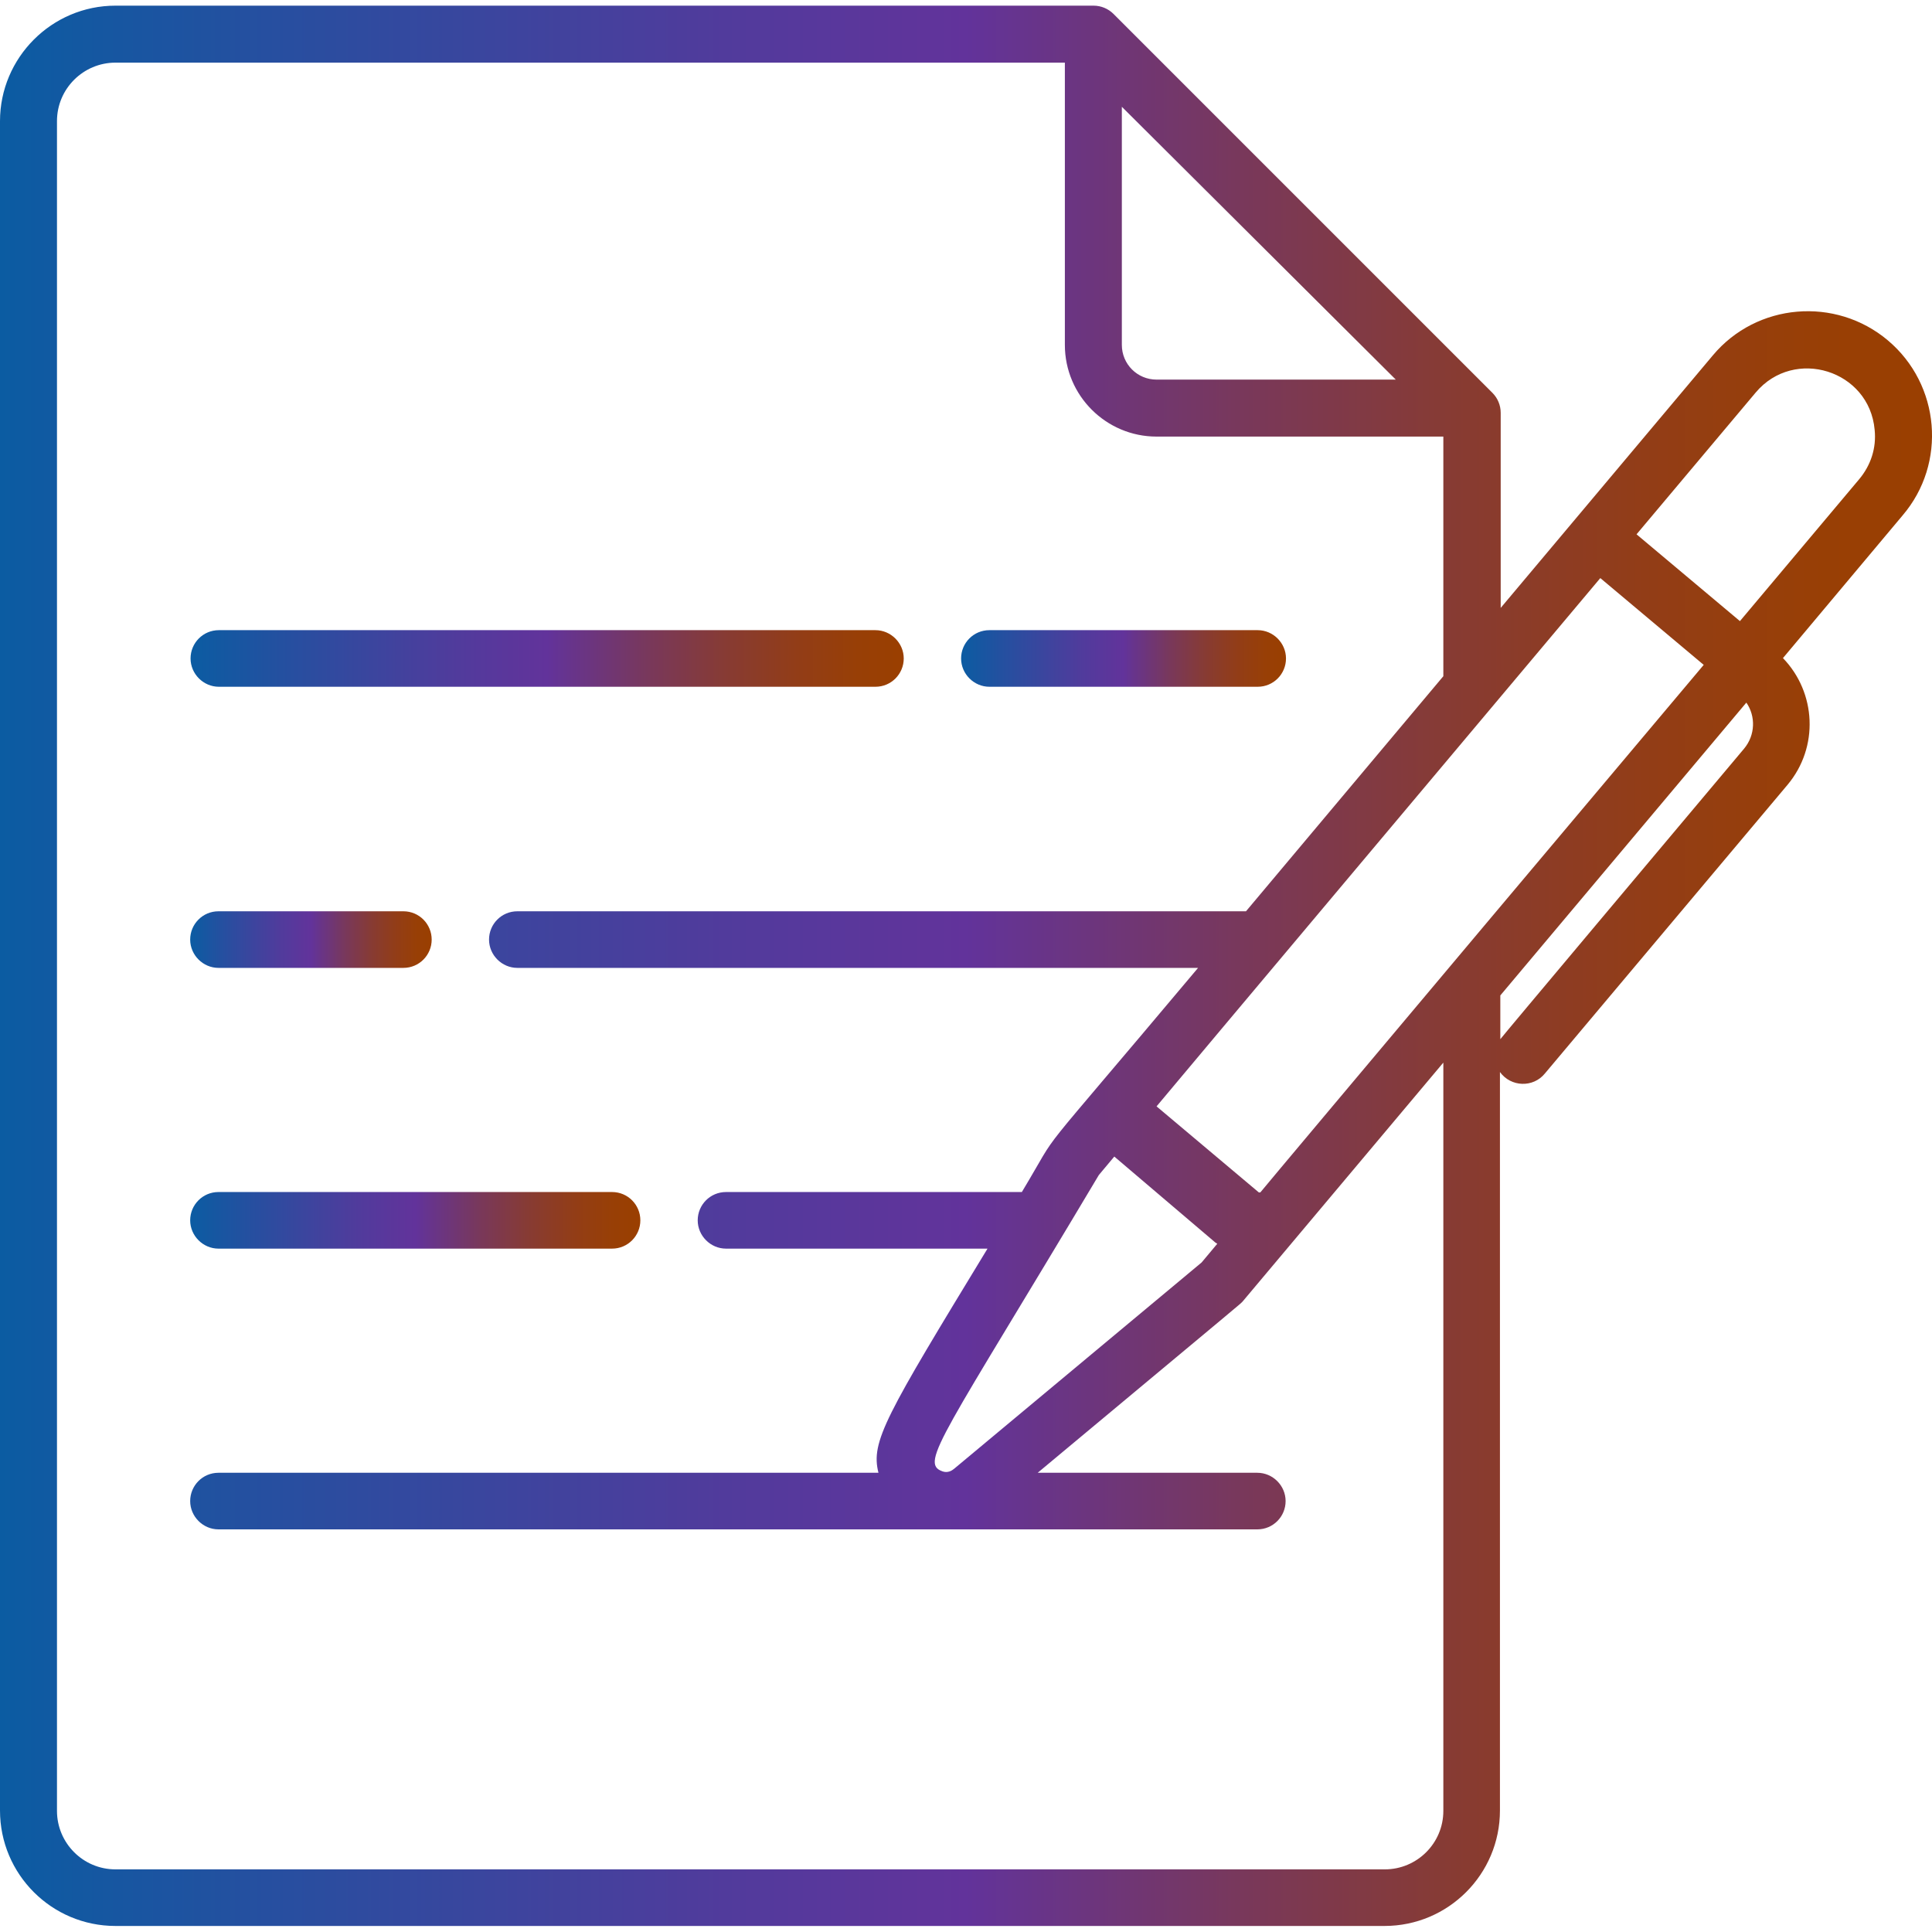
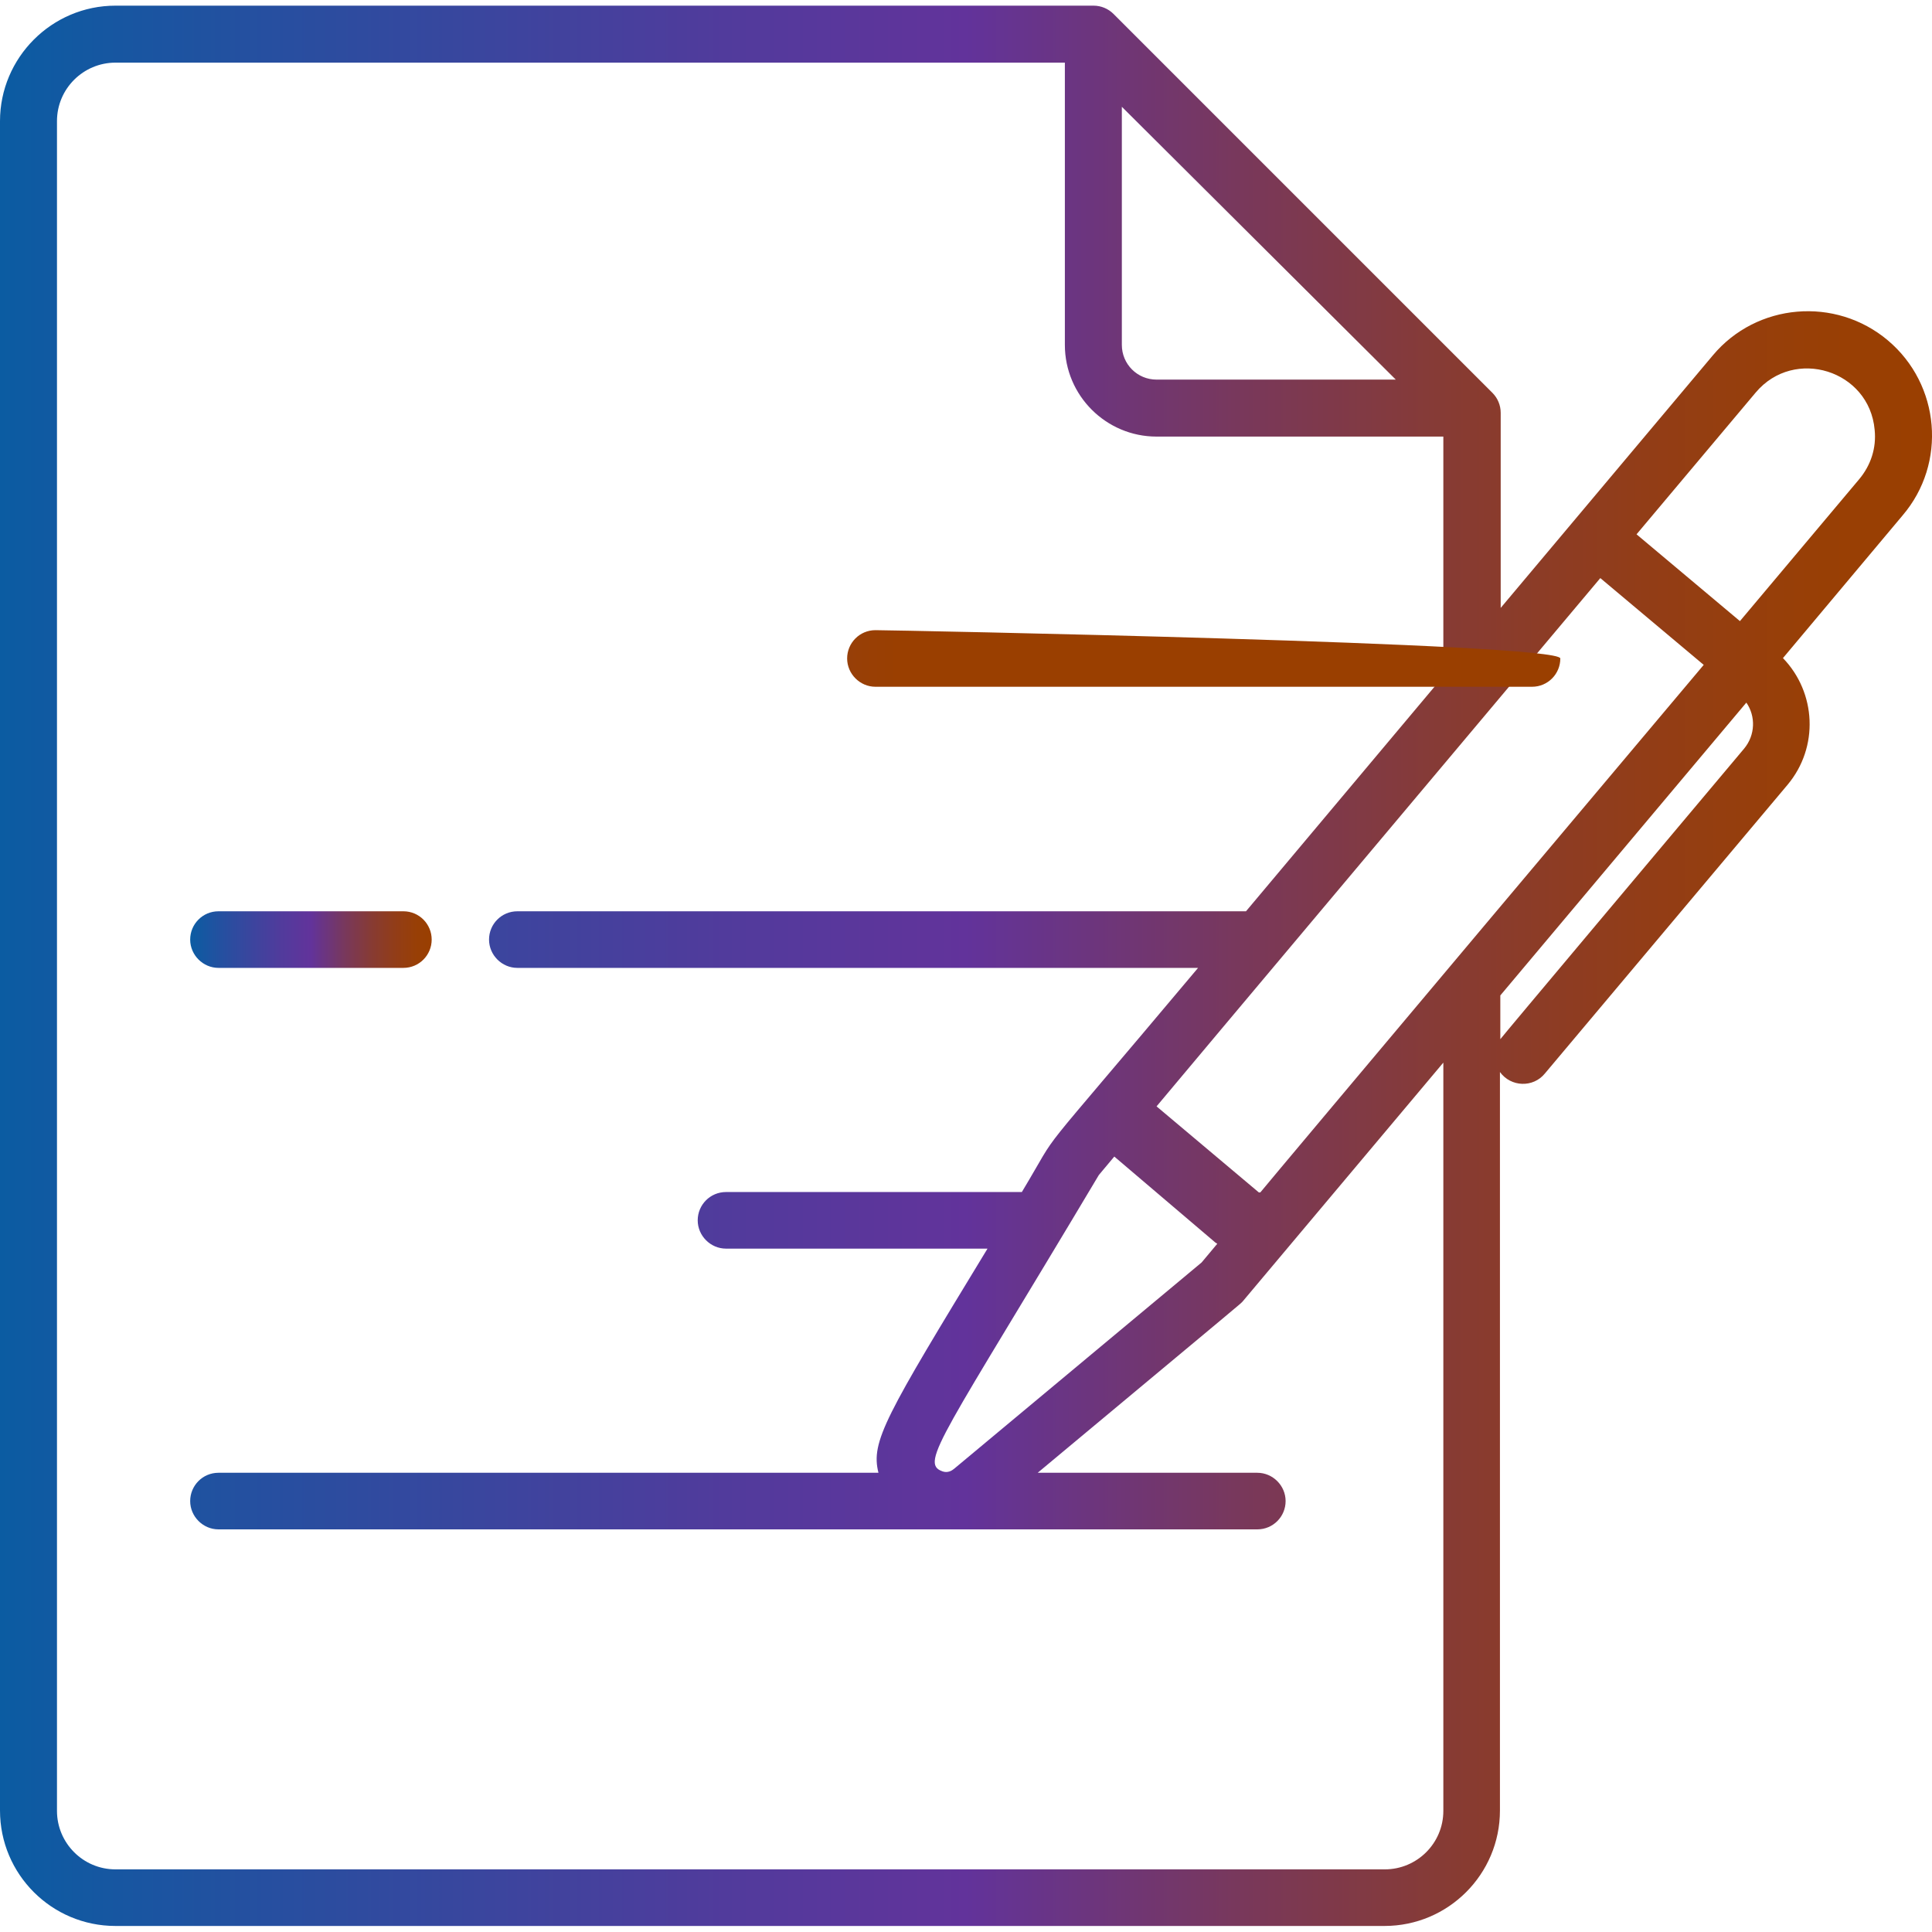
<svg xmlns="http://www.w3.org/2000/svg" version="1.1" id="Capa_1" x="0px" y="0px" viewBox="0 0 512 512" enable-background="new 0 0 512 512" xml:space="preserve">
  <g>
    <g>
      <linearGradient id="SVGID_1_" gradientUnits="userSpaceOnUse" x1="322.081" y1="329.279" x2="322.101" y2="329.279">
        <stop offset="0" style="stop-color:#0B5CA2" />
        <stop offset="0.127" style="stop-color:#2450A0" />
        <stop offset="0.375" style="stop-color:#513B9C" />
        <stop offset="0.5" style="stop-color:#62339B" />
        <stop offset="0.531" style="stop-color:#67348C" />
        <stop offset="0.645" style="stop-color:#79385A" />
        <stop offset="0.752" style="stop-color:#873B33" />
        <stop offset="0.851" style="stop-color:#923D17" />
        <stop offset="0.936" style="stop-color:#983F06" />
        <stop offset="1" style="stop-color:#9A3F00" />
      </linearGradient>
-       <path fill="url(#SVGID_1_)" d="M322.1,329.3C322.1,329.3,322.1,329.3,322.1,329.3C322.1,329.3,322.1,329.3,322.1,329.3    C322.1,329.3,322.1,329.3,322.1,329.3z" />
    </g>
  </g>
  <g>
    <g>
      <linearGradient id="SVGID_00000042016319963652434160000002330640069551654300_" gradientUnits="userSpaceOnUse" x1="322.317" y1="329.472" x2="322.327" y2="329.472">
        <stop offset="0" style="stop-color:#0B5CA2" />
        <stop offset="0.127" style="stop-color:#2450A0" />
        <stop offset="0.375" style="stop-color:#513B9C" />
        <stop offset="0.5" style="stop-color:#62339B" />
        <stop offset="0.531" style="stop-color:#67348C" />
        <stop offset="0.645" style="stop-color:#79385A" />
        <stop offset="0.752" style="stop-color:#873B33" />
        <stop offset="0.851" style="stop-color:#923D17" />
        <stop offset="0.936" style="stop-color:#983F06" />
        <stop offset="1" style="stop-color:#9A3F00" />
      </linearGradient>
      <polygon fill="url(#SVGID_00000042016319963652434160000002330640069551654300_)" points="322.3,329.5 322.3,329.5 322.3,329.5       " />
    </g>
  </g>
  <g>
    <g>
      <g>
        <linearGradient id="SVGID_00000153689122398448110920000004172412692371631009_" gradientUnits="userSpaceOnUse" x1="0" y1="256" x2="512" y2="256">
          <stop offset="0" style="stop-color:#0B5CA2" />
          <stop offset="0.127" style="stop-color:#2450A0" />
          <stop offset="0.375" style="stop-color:#513B9C" />
          <stop offset="0.5" style="stop-color:#62339B" />
          <stop offset="0.531" style="stop-color:#67348C" />
          <stop offset="0.645" style="stop-color:#79385A" />
          <stop offset="0.752" style="stop-color:#873B33" />
          <stop offset="0.851" style="stop-color:#923D17" />
          <stop offset="0.936" style="stop-color:#983F06" />
          <stop offset="1" style="stop-color:#9A3F00" />
        </linearGradient>
        <path fill="url(#SVGID_00000153689122398448110920000004172412692371631009_)" d="M500.3,90.2c-13.9-11.7-34.8-9.9-46.4,4     l-56.2,66.9v-51.7c0-2-0.8-3.9-2.2-5.3L295.1,3.7c-1.4-1.4-3.3-2.2-5.3-2.2H30.6C13.7,1.5,0,15.3,0,32.1v447.7     c0,16.9,13.7,30.6,30.6,30.6h336.3c16.9,0,30.6-13.7,30.6-30.6V284.1c2.9,4,8.8,4.2,11.9,0.4l64.3-76.5c8.4-10,7.6-24.5-1.2-33.6     l31.7-37.8C516,122.8,514.2,101.9,500.3,90.2z M297.3,28.3l72.6,72.3h-63.4c-5.1,0-9.2-4.1-9.2-9.2V28.3z M382.5,479.9     c0,8.6-7,15.5-15.5,15.5H30.6c-8.6,0-15.5-7-15.5-15.5V32.1c0-8.6,7-15.5,15.5-15.5h251.6v74.8c0,13.4,10.9,24.3,24.3,24.3h76     v63.5l-52.3,62.3H137.1c-4.2,0-7.5,3.4-7.5,7.5s3.4,7.5,7.5,7.5h180.4c-46.7,55.6-35.2,40.3-46.7,59.4h-78.4     c-4.2,0-7.5,3.4-7.5,7.5s3.4,7.5,7.5,7.5h69.3c-27,44.4-31,51.1-28.9,59.4H57.9c-4.2,0-7.5,3.4-7.5,7.5s3.4,7.5,7.5,7.5h275.3     c4.2,0,7.5-3.4,7.5-7.5s-3.4-7.5-7.5-7.5H275c56.8-47.4,53.5-44.5,54.4-45.5c6.9-8.2,46.2-55,53.1-63.2L382.5,479.9L382.5,479.9z      M322.1,329.3C322.1,329.3,322.1,329.3,322.1,329.3c0.1,0.1,0.1,0.1,0.2,0.1c0,0,0,0,0,0c0,0,0.1,0,0.1,0.1c0,0,0,0,0,0     c0,0,0,0,0,0c0,0,0.1,0.1,0.2,0.1c0,0,0,0,0,0c0,0,0,0,0,0c-0.1,0.1-4.5,5.4-4.2,5l-65.5,54.6c-0.1,0-1.3,1.4-3.2,0.7     c-6.1-2.2,0.3-9.4,41.5-78.5l4.1-4.9C314.8,323.1,320.6,328,322.1,329.3C322.1,329.2,322.1,329.2,322.1,329.3     C322.1,329.2,322.1,329.2,322.1,329.3C322.1,329.2,322.1,329.3,322.1,329.3z M334,316c-0.1,0-0.3,0-0.4,0l-27.1-22.8     c0.1-0.2,112.4-133.8,117.6-140l27.4,23C451.2,176.5,335.9,313.6,334,316z M462.2,198.4c-19.4,23.1-64.3,76.5-64.6,77v-11.6     l65.2-77.6C465.3,189.8,465.2,194.8,462.2,198.4z M492.7,127l-31.6,37.6l-27.4-23l31.6-37.6c10.2-12.1,30.1-5.9,31.5,9.9     C497.3,118.7,495.8,123.3,492.7,127z" />
        <linearGradient id="SVGID_00000109003046695650915230000008231241745532845193_" gradientUnits="userSpaceOnUse" x1="322.059" y1="329.255" x2="322.069" y2="329.255">
          <stop offset="0" style="stop-color:#0B5CA2" />
          <stop offset="0.127" style="stop-color:#2450A0" />
          <stop offset="0.375" style="stop-color:#513B9C" />
          <stop offset="0.5" style="stop-color:#62339B" />
          <stop offset="0.531" style="stop-color:#67348C" />
          <stop offset="0.645" style="stop-color:#79385A" />
          <stop offset="0.752" style="stop-color:#873B33" />
          <stop offset="0.851" style="stop-color:#923D17" />
          <stop offset="0.936" style="stop-color:#983F06" />
          <stop offset="1" style="stop-color:#9A3F00" />
        </linearGradient>
        <polygon fill="url(#SVGID_00000109003046695650915230000008231241745532845193_)" points="322.1,329.3 322.1,329.3 322.1,329.3         " />
      </g>
    </g>
  </g>
  <g>
    <g>
      <linearGradient id="SVGID_00000105401286480460314810000001018358261404694687_" gradientUnits="userSpaceOnUse" x1="50.392" y1="174.576" x2="239.525" y2="174.576">
        <stop offset="0" style="stop-color:#0B5CA2" />
        <stop offset="0.127" style="stop-color:#2450A0" />
        <stop offset="0.375" style="stop-color:#513B9C" />
        <stop offset="0.5" style="stop-color:#62339B" />
        <stop offset="0.531" style="stop-color:#67348C" />
        <stop offset="0.645" style="stop-color:#79385A" />
        <stop offset="0.752" style="stop-color:#873B33" />
        <stop offset="0.851" style="stop-color:#923D17" />
        <stop offset="0.936" style="stop-color:#983F06" />
        <stop offset="1" style="stop-color:#9A3F00" />
      </linearGradient>
-       <path fill="url(#SVGID_00000105401286480460314810000001018358261404694687_)" d="M232,167h-174c-4.2,0-7.5,3.4-7.5,7.5    s3.4,7.5,7.5,7.5h174c4.2,0,7.5-3.4,7.5-7.5S236.1,167,232,167z" />
+       <path fill="url(#SVGID_00000105401286480460314810000001018358261404694687_)" d="M232,167c-4.2,0-7.5,3.4-7.5,7.5    s3.4,7.5,7.5,7.5h174c4.2,0,7.5-3.4,7.5-7.5S236.1,167,232,167z" />
    </g>
  </g>
  <g>
    <g>
      <linearGradient id="SVGID_00000055665381554795970130000012688689422180053934_" gradientUnits="userSpaceOnUse" x1="254.615" y1="174.576" x2="340.798" y2="174.576">
        <stop offset="0" style="stop-color:#0B5CA2" />
        <stop offset="0.127" style="stop-color:#2450A0" />
        <stop offset="0.375" style="stop-color:#513B9C" />
        <stop offset="0.5" style="stop-color:#62339B" />
        <stop offset="0.531" style="stop-color:#67348C" />
        <stop offset="0.645" style="stop-color:#79385A" />
        <stop offset="0.752" style="stop-color:#873B33" />
        <stop offset="0.851" style="stop-color:#923D17" />
        <stop offset="0.936" style="stop-color:#983F06" />
        <stop offset="1" style="stop-color:#9A3F00" />
      </linearGradient>
-       <path fill="url(#SVGID_00000055665381554795970130000012688689422180053934_)" d="M333.3,167h-71.1c-4.2,0-7.5,3.4-7.5,7.5    s3.4,7.5,7.5,7.5h71.1c4.2,0,7.5-3.4,7.5-7.5S337.4,167,333.3,167z" />
    </g>
  </g>
  <g>
    <g>
      <linearGradient id="SVGID_00000012437396956070230560000011482606141180715178_" gradientUnits="userSpaceOnUse" x1="50.392" y1="323.468" x2="169.777" y2="323.468">
        <stop offset="0" style="stop-color:#0B5CA2" />
        <stop offset="0.127" style="stop-color:#2450A0" />
        <stop offset="0.375" style="stop-color:#513B9C" />
        <stop offset="0.5" style="stop-color:#62339B" />
        <stop offset="0.531" style="stop-color:#67348C" />
        <stop offset="0.645" style="stop-color:#79385A" />
        <stop offset="0.752" style="stop-color:#873B33" />
        <stop offset="0.851" style="stop-color:#923D17" />
        <stop offset="0.936" style="stop-color:#983F06" />
        <stop offset="1" style="stop-color:#9A3F00" />
      </linearGradient>
-       <path fill="url(#SVGID_00000012437396956070230560000011482606141180715178_)" d="M162.2,315.9H57.9c-4.2,0-7.5,3.4-7.5,7.5    s3.4,7.5,7.5,7.5h104.3c4.2,0,7.5-3.4,7.5-7.5S166.4,315.9,162.2,315.9z" />
    </g>
  </g>
  <g>
    <g>
      <linearGradient id="SVGID_00000022527733253480570520000014108705714177739648_" gradientUnits="userSpaceOnUse" x1="50.392" y1="249.022" x2="114.442" y2="249.022">
        <stop offset="0" style="stop-color:#0B5CA2" />
        <stop offset="0.127" style="stop-color:#2450A0" />
        <stop offset="0.375" style="stop-color:#513B9C" />
        <stop offset="0.5" style="stop-color:#62339B" />
        <stop offset="0.531" style="stop-color:#67348C" />
        <stop offset="0.645" style="stop-color:#79385A" />
        <stop offset="0.752" style="stop-color:#873B33" />
        <stop offset="0.851" style="stop-color:#923D17" />
        <stop offset="0.936" style="stop-color:#983F06" />
        <stop offset="1" style="stop-color:#9A3F00" />
      </linearGradient>
      <path fill="url(#SVGID_00000022527733253480570520000014108705714177739648_)" d="M106.9,241.5h-49c-4.2,0-7.5,3.4-7.5,7.5    s3.4,7.5,7.5,7.5h49c4.2,0,7.5-3.4,7.5-7.5S111.1,241.5,106.9,241.5z" />
    </g>
  </g>
</svg>